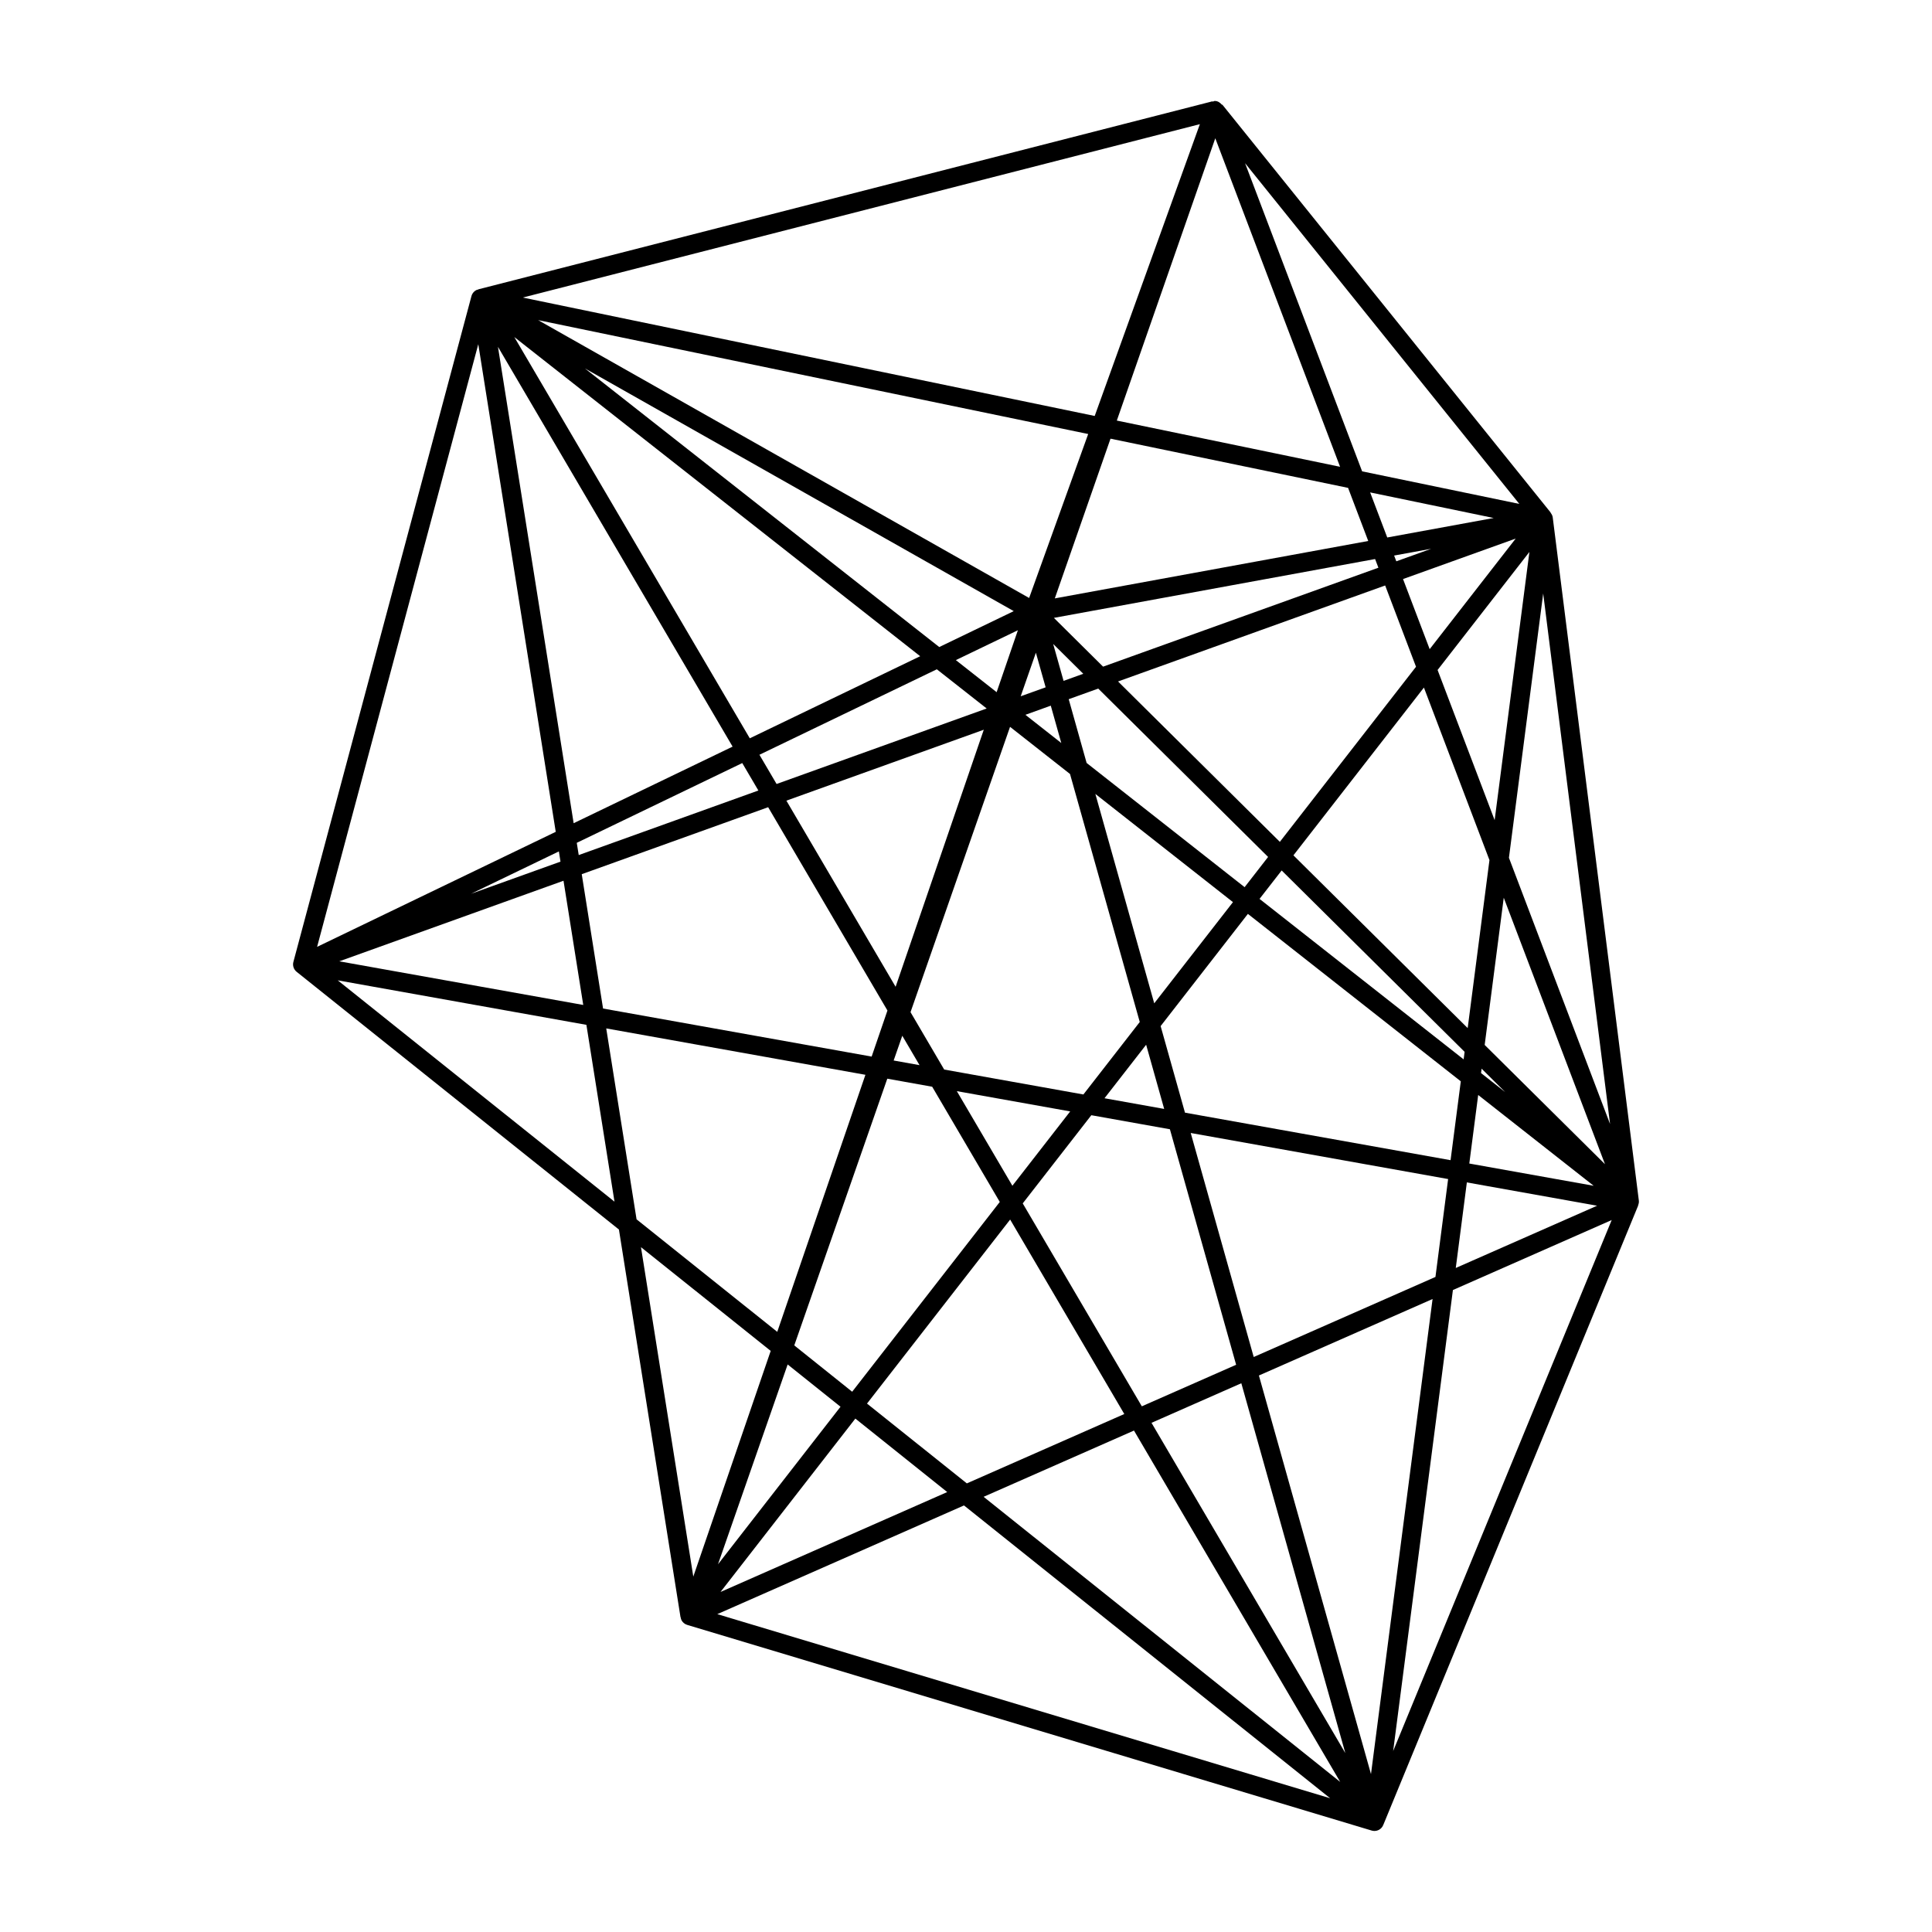
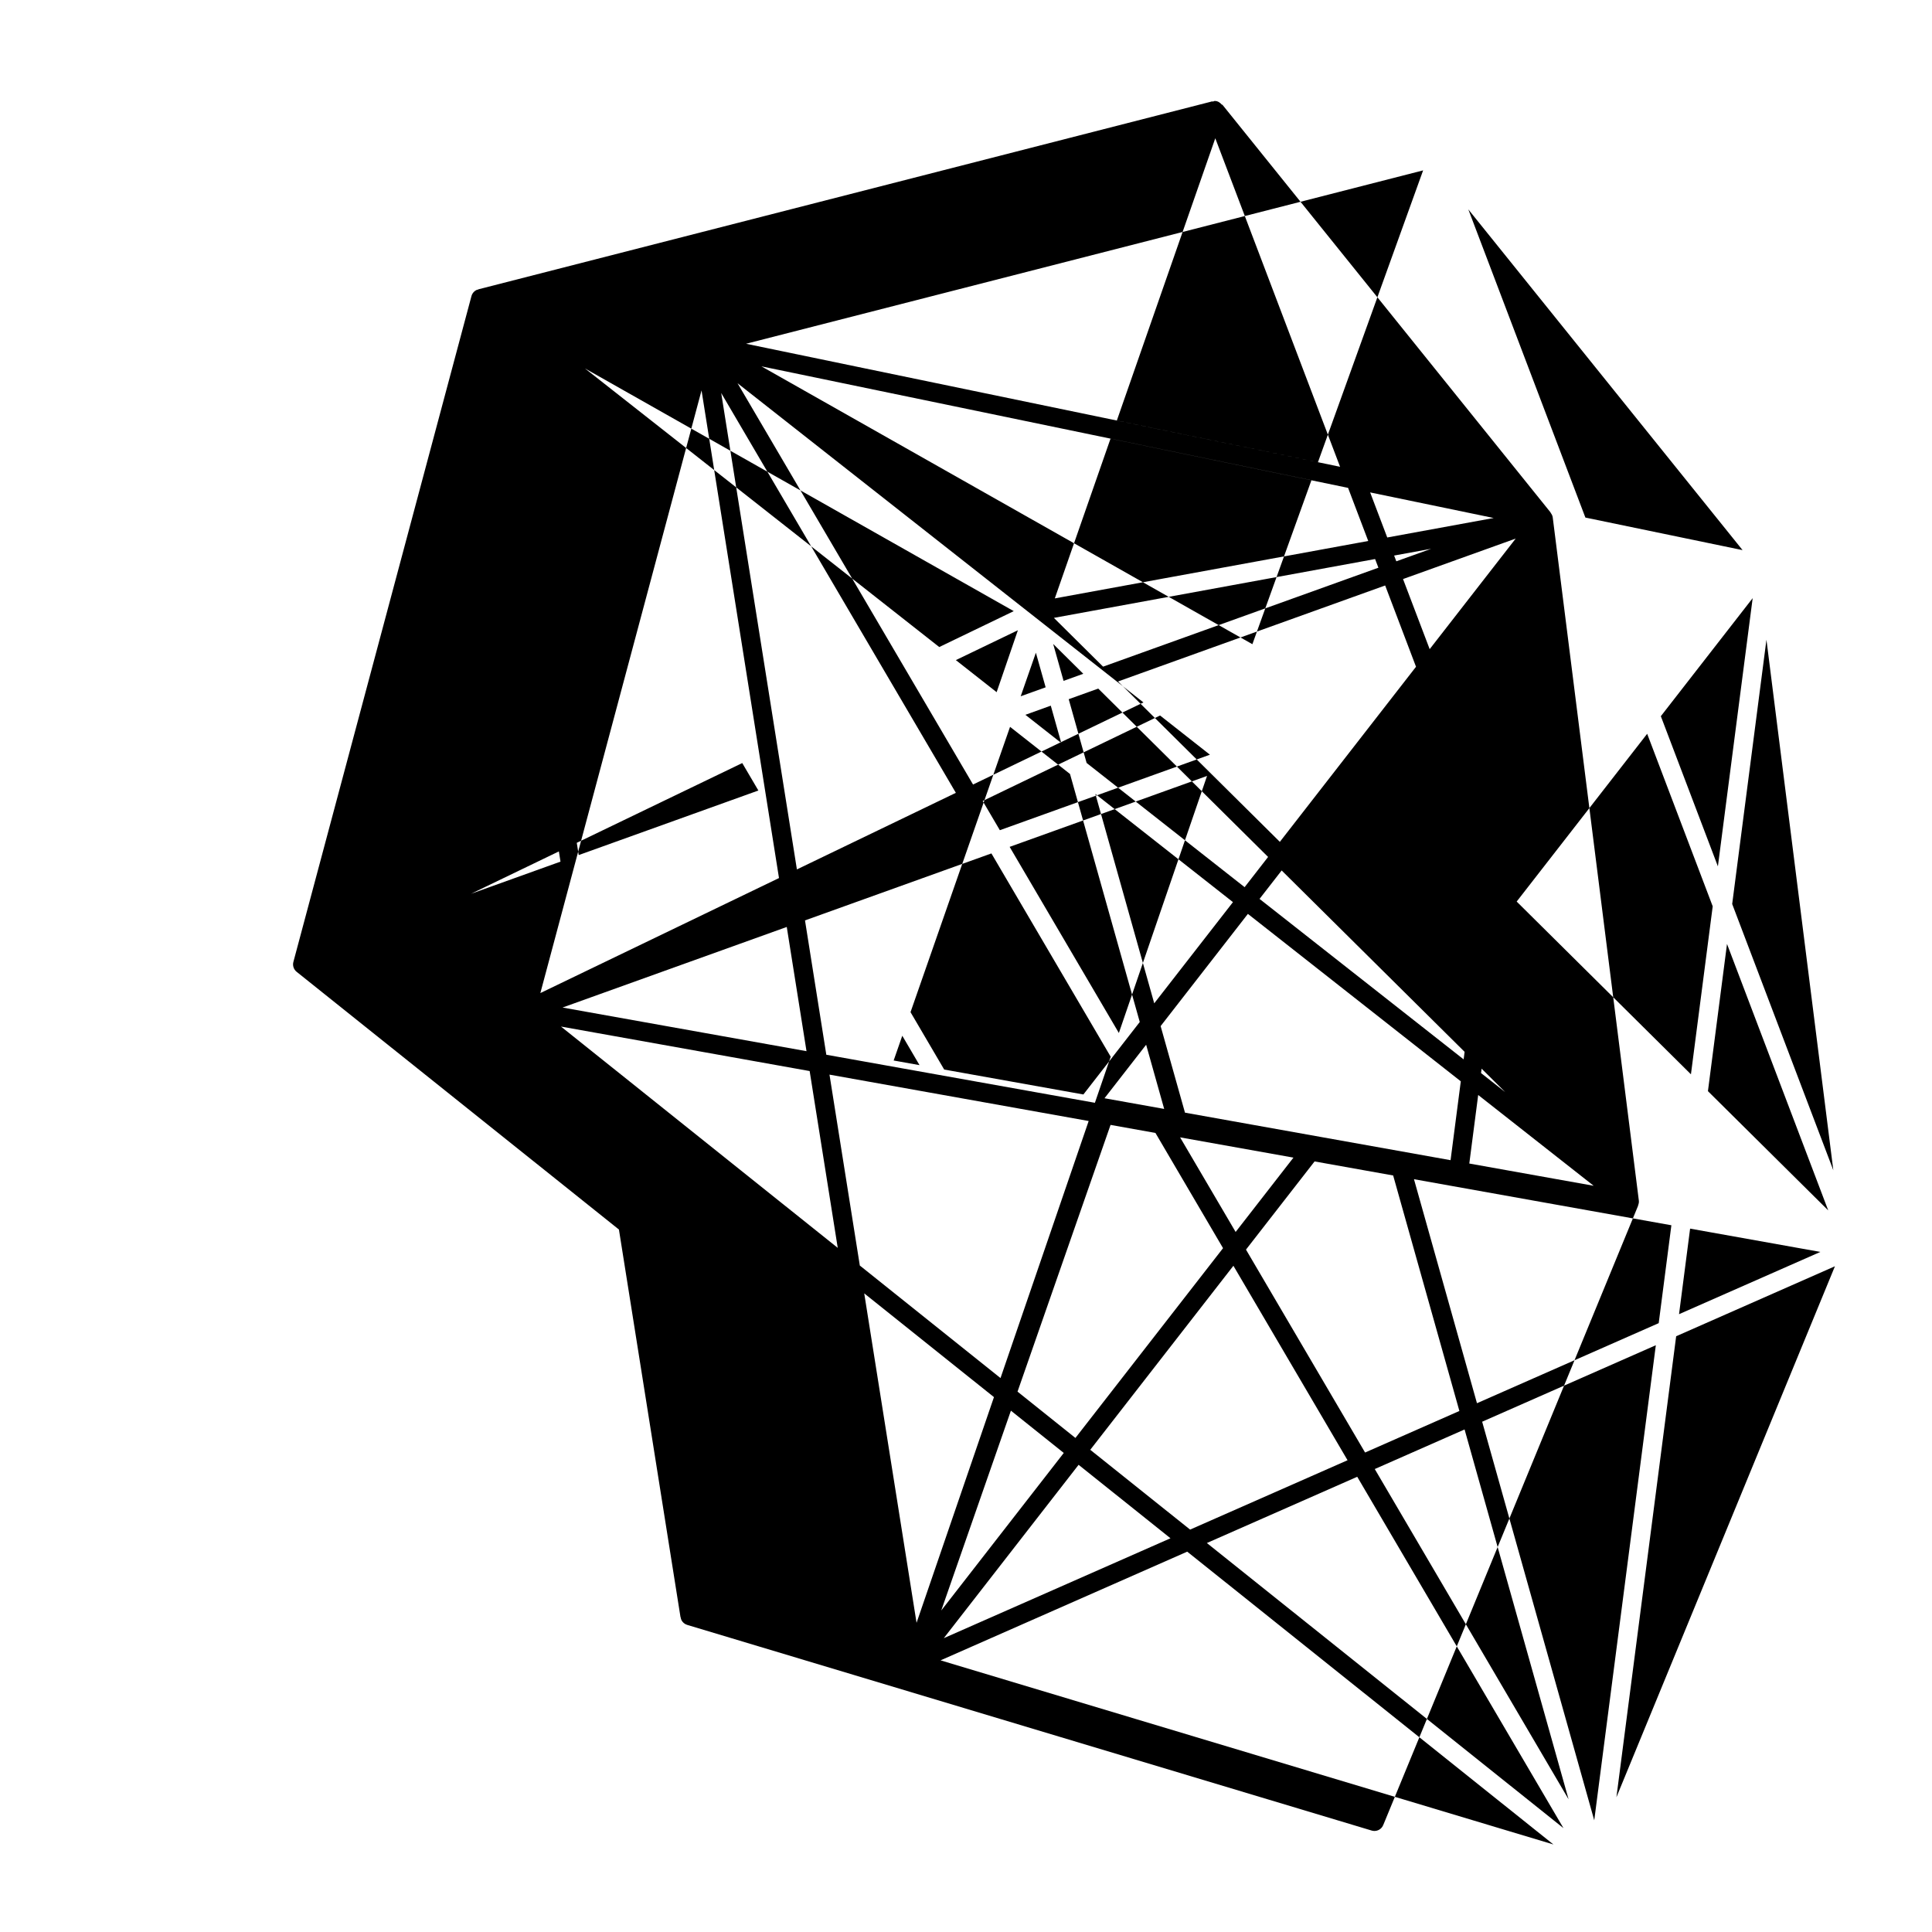
<svg xmlns="http://www.w3.org/2000/svg" fill="#000000" width="800px" height="800px" version="1.1" viewBox="144 144 512 512">
-   <path d="m555.49 281.11c-0.059-0.469-0.289-0.875-0.574-1.234l0.039-0.031-87.043-108.14-0.082 0.066c-0.473-0.578-1.102-1.008-1.875-1.008h-0.035c-0.207 0.004-0.367 0.133-0.559 0.188l-0.031-0.105-194.58 49.832 0.016 0.055c-0.121 0.031-0.25 0.016-0.363 0.066-0.719 0.301-1.258 0.922-1.461 1.672l-47.191 176.45c-0.258 0.961 0.082 1.996 0.863 2.621l85.41 68.297 16.324 102.76 0.035-0.004c0.047 0.258 0.09 0.52 0.211 0.754 0.312 0.609 0.863 1.066 1.523 1.266l181.4 54.504c0.242 0.074 0.484 0.105 0.727 0.105 0.918 0 1.785-0.504 2.227-1.352 0.039-0.074 0.039-0.145 0.07-0.223l0.031 0.012 67.57-164.2-0.035-0.016c0.16-0.395 0.262-0.812 0.207-1.258zm-258.64 86.246 43.855-21.137 4.273 7.273-47.609 17.109zm-4.312 4.984-23.711 8.52 23.281-11.227zm220.92-81.113 9.82-1.793-9.238 3.316zm-98.965 37.293 4.027-11.543 2.586 9.168zm7.977 2.488 2.781 9.895-9.508-7.473zm0.633-16.355 7.977 7.906-5.223 1.879zm0.188-6.91 85.125-15.594 0.875 2.301-72.961 26.219zm-9.539 3.277-5.633 16.414-10.809-8.5zm-20.84 4.453-93.887-73.828 113.63 64.312zm-9.797 103.01 4.57 7.793-6.856-1.23zm2.184-6.25 26.375-75.613 15.891 12.496 18.484 65.723-14.938 19.207-36.891-6.606zm48.984-57.832 36.465 28.672-20.863 26.816zm13.457 66.465 4.781 17.012-15.816-2.832zm3.84-4.941 23.125-29.734 56.422 44.371-2.711 20.898-70.383-12.594zm84.156 18.258 30.605 24.062-32.961-5.898zm0.754-5.809 0.152-1.164 6.273 6.219zm-4.609-3.629-54.09-42.527 5.863-7.535 48.48 48.062zm-58.043-45.637-41.871-32.918-4.746-16.895 7.824-2.812 45.016 44.617zm-33.543-54.512 70.789-25.438 8.176 21.539-36.086 46.402zm75.523-27.141 29.859-10.727-22.797 29.305zm-4.18-11.016-4.535-11.945 32.738 6.781zm-5.039 0.926-83.062 15.215 14.762-42.328 62.957 13.039zm-66.629-31.91 26.094-74.812 33.07 87.059zm-23.238 47.016-130.11-73.633 145.76 30.18zm-28.871 15.434-45.156 21.754-62.406-106.34zm-49.711 23.957-42.125 20.297-20.059-126.25zm7.109 2.16 47.012-22.652 13.211 10.387-55.676 20.008zm59.457-6.637-23.367 68.121-28.945-49.324zm-51.977 168.21 14.008 11.203-32.469 41.754zm1.754-5.047 24.652-70.684 11.898 2.133 17.914 30.531-39.121 50.297zm43.082-67.383 30.039 5.371-15.32 19.699zm35.641 6.379 20.824 3.723 17.551 62.41-24.992 11.012-31.562-53.777zm39.75 71.031 27.562 98.012-51.363-87.523zm4.66-2.051 46.023-20.273-16.32 125.9zm-1.375-4.902-16.695-59.367 68.215 12.207-3.359 25.941zm56.484-46.27 34.516 6.176-37.453 16.5zm4.723-36.43 5.055-39.012 26.824 70.613zm-4.504-4.465-46.18-45.781 34.582-44.461 17.367 45.723zm-7.977-94.902 24.336-31.285-9.215 71.082zm-19.996-52.641-31.023-81.668 72.68 90.297zm-70.871-14.676-151.56-31.383 179.43-45.949zm-142.83 110.21-63.242 30.48 42.715-159.71zm2.059 12.961 5.231 32.918-64.652-11.566zm4.832-1.738 49.402-17.75 31.613 53.879-4.188 12.207-71.176-12.734zm75.176 53.164-23.363 68.121-37.285-29.82-8.039-50.594zm-2.668 91.109 24.348 19.469-60.078 26.477zm3.09-3.977 37.934-48.77 30.25 51.535-41.727 18.383zm70.75 7.148 54.652 93.113-94.5-75.555zm84.52-37.242 42.078-18.547-57.914 140.72zm41.648-43.992-26.801-70.555 9.078-70.039zm-337.18-38.078 65.898 11.793 7.445 46.859zm114.74 98.203-20.512 59.812-13.867-87.305zm-14.152 69.758 65.371-28.805 97.043 77.598z" />
+   <path d="m555.49 281.11c-0.059-0.469-0.289-0.875-0.574-1.234l0.039-0.031-87.043-108.14-0.082 0.066c-0.473-0.578-1.102-1.008-1.875-1.008h-0.035c-0.207 0.004-0.367 0.133-0.559 0.188l-0.031-0.105-194.58 49.832 0.016 0.055c-0.121 0.031-0.25 0.016-0.363 0.066-0.719 0.301-1.258 0.922-1.461 1.672l-47.191 176.45c-0.258 0.961 0.082 1.996 0.863 2.621l85.41 68.297 16.324 102.76 0.035-0.004c0.047 0.258 0.09 0.52 0.211 0.754 0.312 0.609 0.863 1.066 1.523 1.266l181.4 54.504c0.242 0.074 0.484 0.105 0.727 0.105 0.918 0 1.785-0.504 2.227-1.352 0.039-0.074 0.039-0.145 0.07-0.223l0.031 0.012 67.57-164.2-0.035-0.016c0.16-0.395 0.262-0.812 0.207-1.258zm-258.64 86.246 43.855-21.137 4.273 7.273-47.609 17.109zm-4.312 4.984-23.711 8.52 23.281-11.227zm220.92-81.113 9.82-1.793-9.238 3.316zm-98.965 37.293 4.027-11.543 2.586 9.168zm7.977 2.488 2.781 9.895-9.508-7.473zm0.633-16.355 7.977 7.906-5.223 1.879zm0.188-6.91 85.125-15.594 0.875 2.301-72.961 26.219zm-9.539 3.277-5.633 16.414-10.809-8.5zm-20.84 4.453-93.887-73.828 113.63 64.312zm-9.797 103.01 4.57 7.793-6.856-1.23zm2.184-6.25 26.375-75.613 15.891 12.496 18.484 65.723-14.938 19.207-36.891-6.606zm48.984-57.832 36.465 28.672-20.863 26.816zm13.457 66.465 4.781 17.012-15.816-2.832zm3.84-4.941 23.125-29.734 56.422 44.371-2.711 20.898-70.383-12.594zm84.156 18.258 30.605 24.062-32.961-5.898zm0.754-5.809 0.152-1.164 6.273 6.219zm-4.609-3.629-54.09-42.527 5.863-7.535 48.48 48.062zm-58.043-45.637-41.871-32.918-4.746-16.895 7.824-2.812 45.016 44.617zm-33.543-54.512 70.789-25.438 8.176 21.539-36.086 46.402zm75.523-27.141 29.859-10.727-22.797 29.305zm-4.18-11.016-4.535-11.945 32.738 6.781zm-5.039 0.926-83.062 15.215 14.762-42.328 62.957 13.039zm-66.629-31.91 26.094-74.812 33.07 87.059m-23.238 47.016-130.11-73.633 145.76 30.18zm-28.871 15.434-45.156 21.754-62.406-106.34zm-49.711 23.957-42.125 20.297-20.059-126.25zm7.109 2.16 47.012-22.652 13.211 10.387-55.676 20.008zm59.457-6.637-23.367 68.121-28.945-49.324zm-51.977 168.21 14.008 11.203-32.469 41.754zm1.754-5.047 24.652-70.684 11.898 2.133 17.914 30.531-39.121 50.297zm43.082-67.383 30.039 5.371-15.32 19.699zm35.641 6.379 20.824 3.723 17.551 62.41-24.992 11.012-31.562-53.777zm39.75 71.031 27.562 98.012-51.363-87.523zm4.66-2.051 46.023-20.273-16.32 125.9zm-1.375-4.902-16.695-59.367 68.215 12.207-3.359 25.941zm56.484-46.27 34.516 6.176-37.453 16.5zm4.723-36.43 5.055-39.012 26.824 70.613zm-4.504-4.465-46.18-45.781 34.582-44.461 17.367 45.723zm-7.977-94.902 24.336-31.285-9.215 71.082zm-19.996-52.641-31.023-81.668 72.68 90.297zm-70.871-14.676-151.56-31.383 179.43-45.949zm-142.83 110.21-63.242 30.48 42.715-159.71zm2.059 12.961 5.231 32.918-64.652-11.566zm4.832-1.738 49.402-17.75 31.613 53.879-4.188 12.207-71.176-12.734zm75.176 53.164-23.363 68.121-37.285-29.82-8.039-50.594zm-2.668 91.109 24.348 19.469-60.078 26.477zm3.09-3.977 37.934-48.77 30.25 51.535-41.727 18.383zm70.75 7.148 54.652 93.113-94.5-75.555zm84.52-37.242 42.078-18.547-57.914 140.72zm41.648-43.992-26.801-70.555 9.078-70.039zm-337.18-38.078 65.898 11.793 7.445 46.859zm114.74 98.203-20.512 59.812-13.867-87.305zm-14.152 69.758 65.371-28.805 97.043 77.598z" />
</svg>